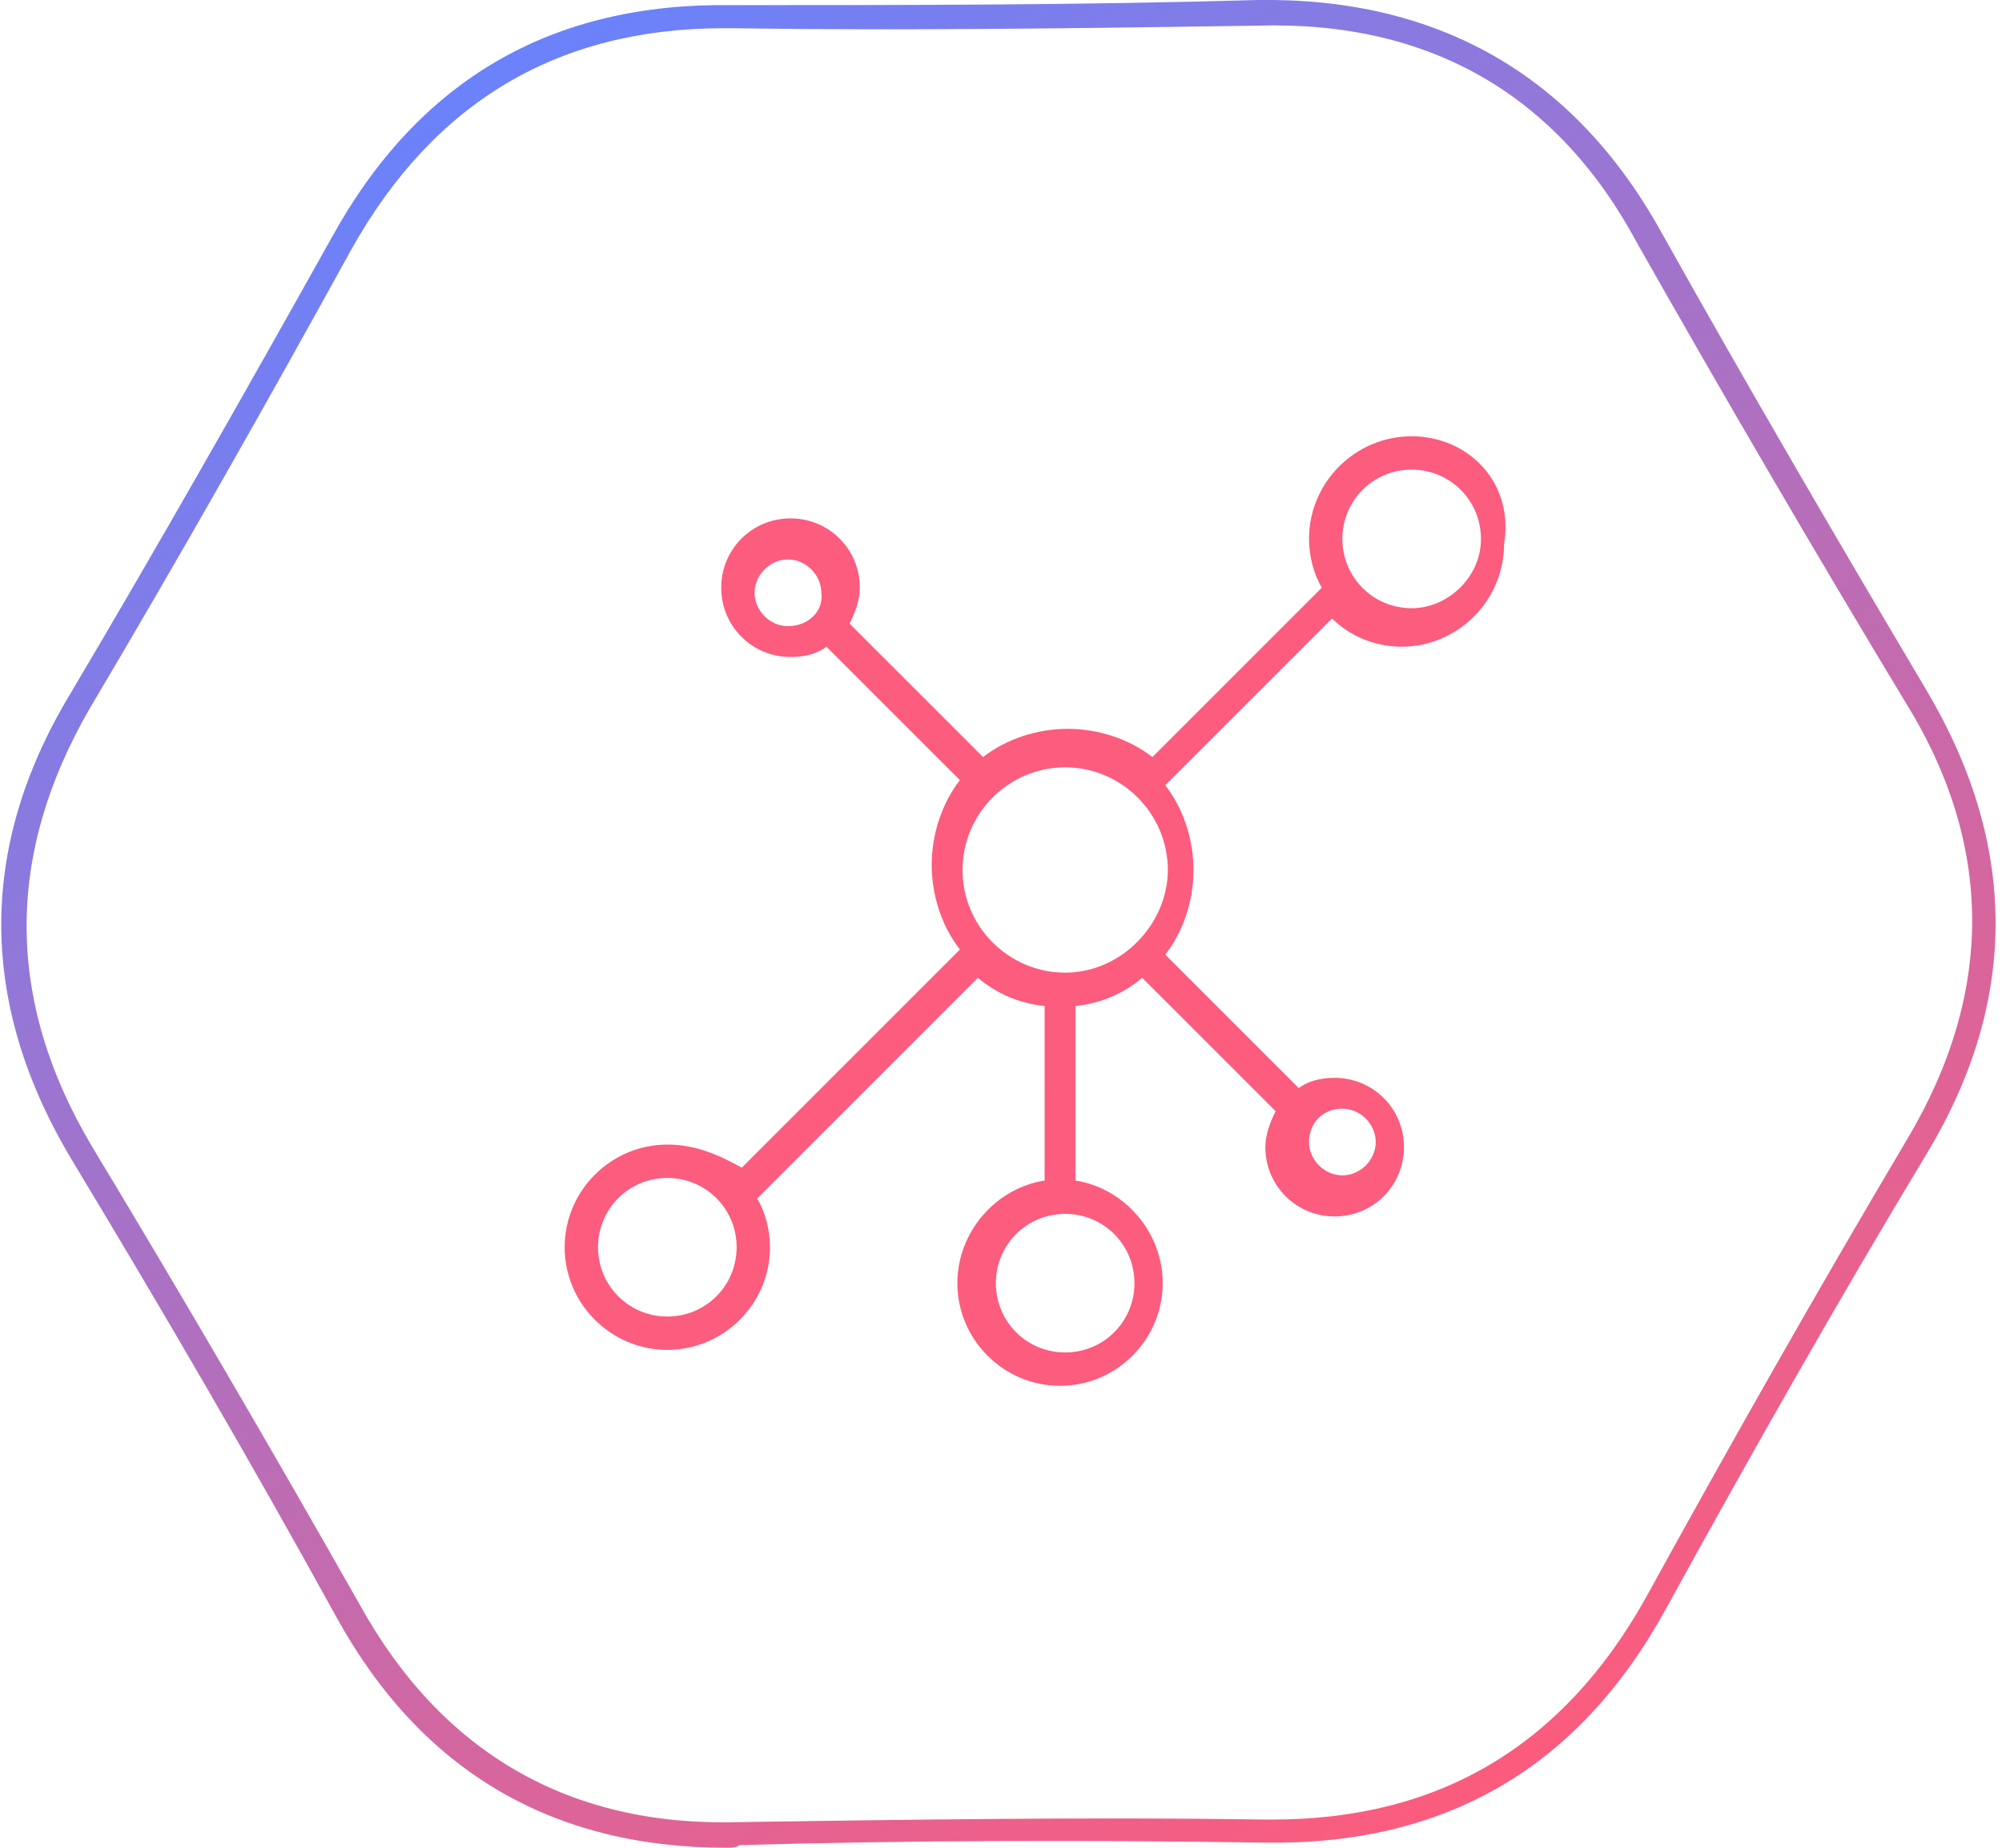
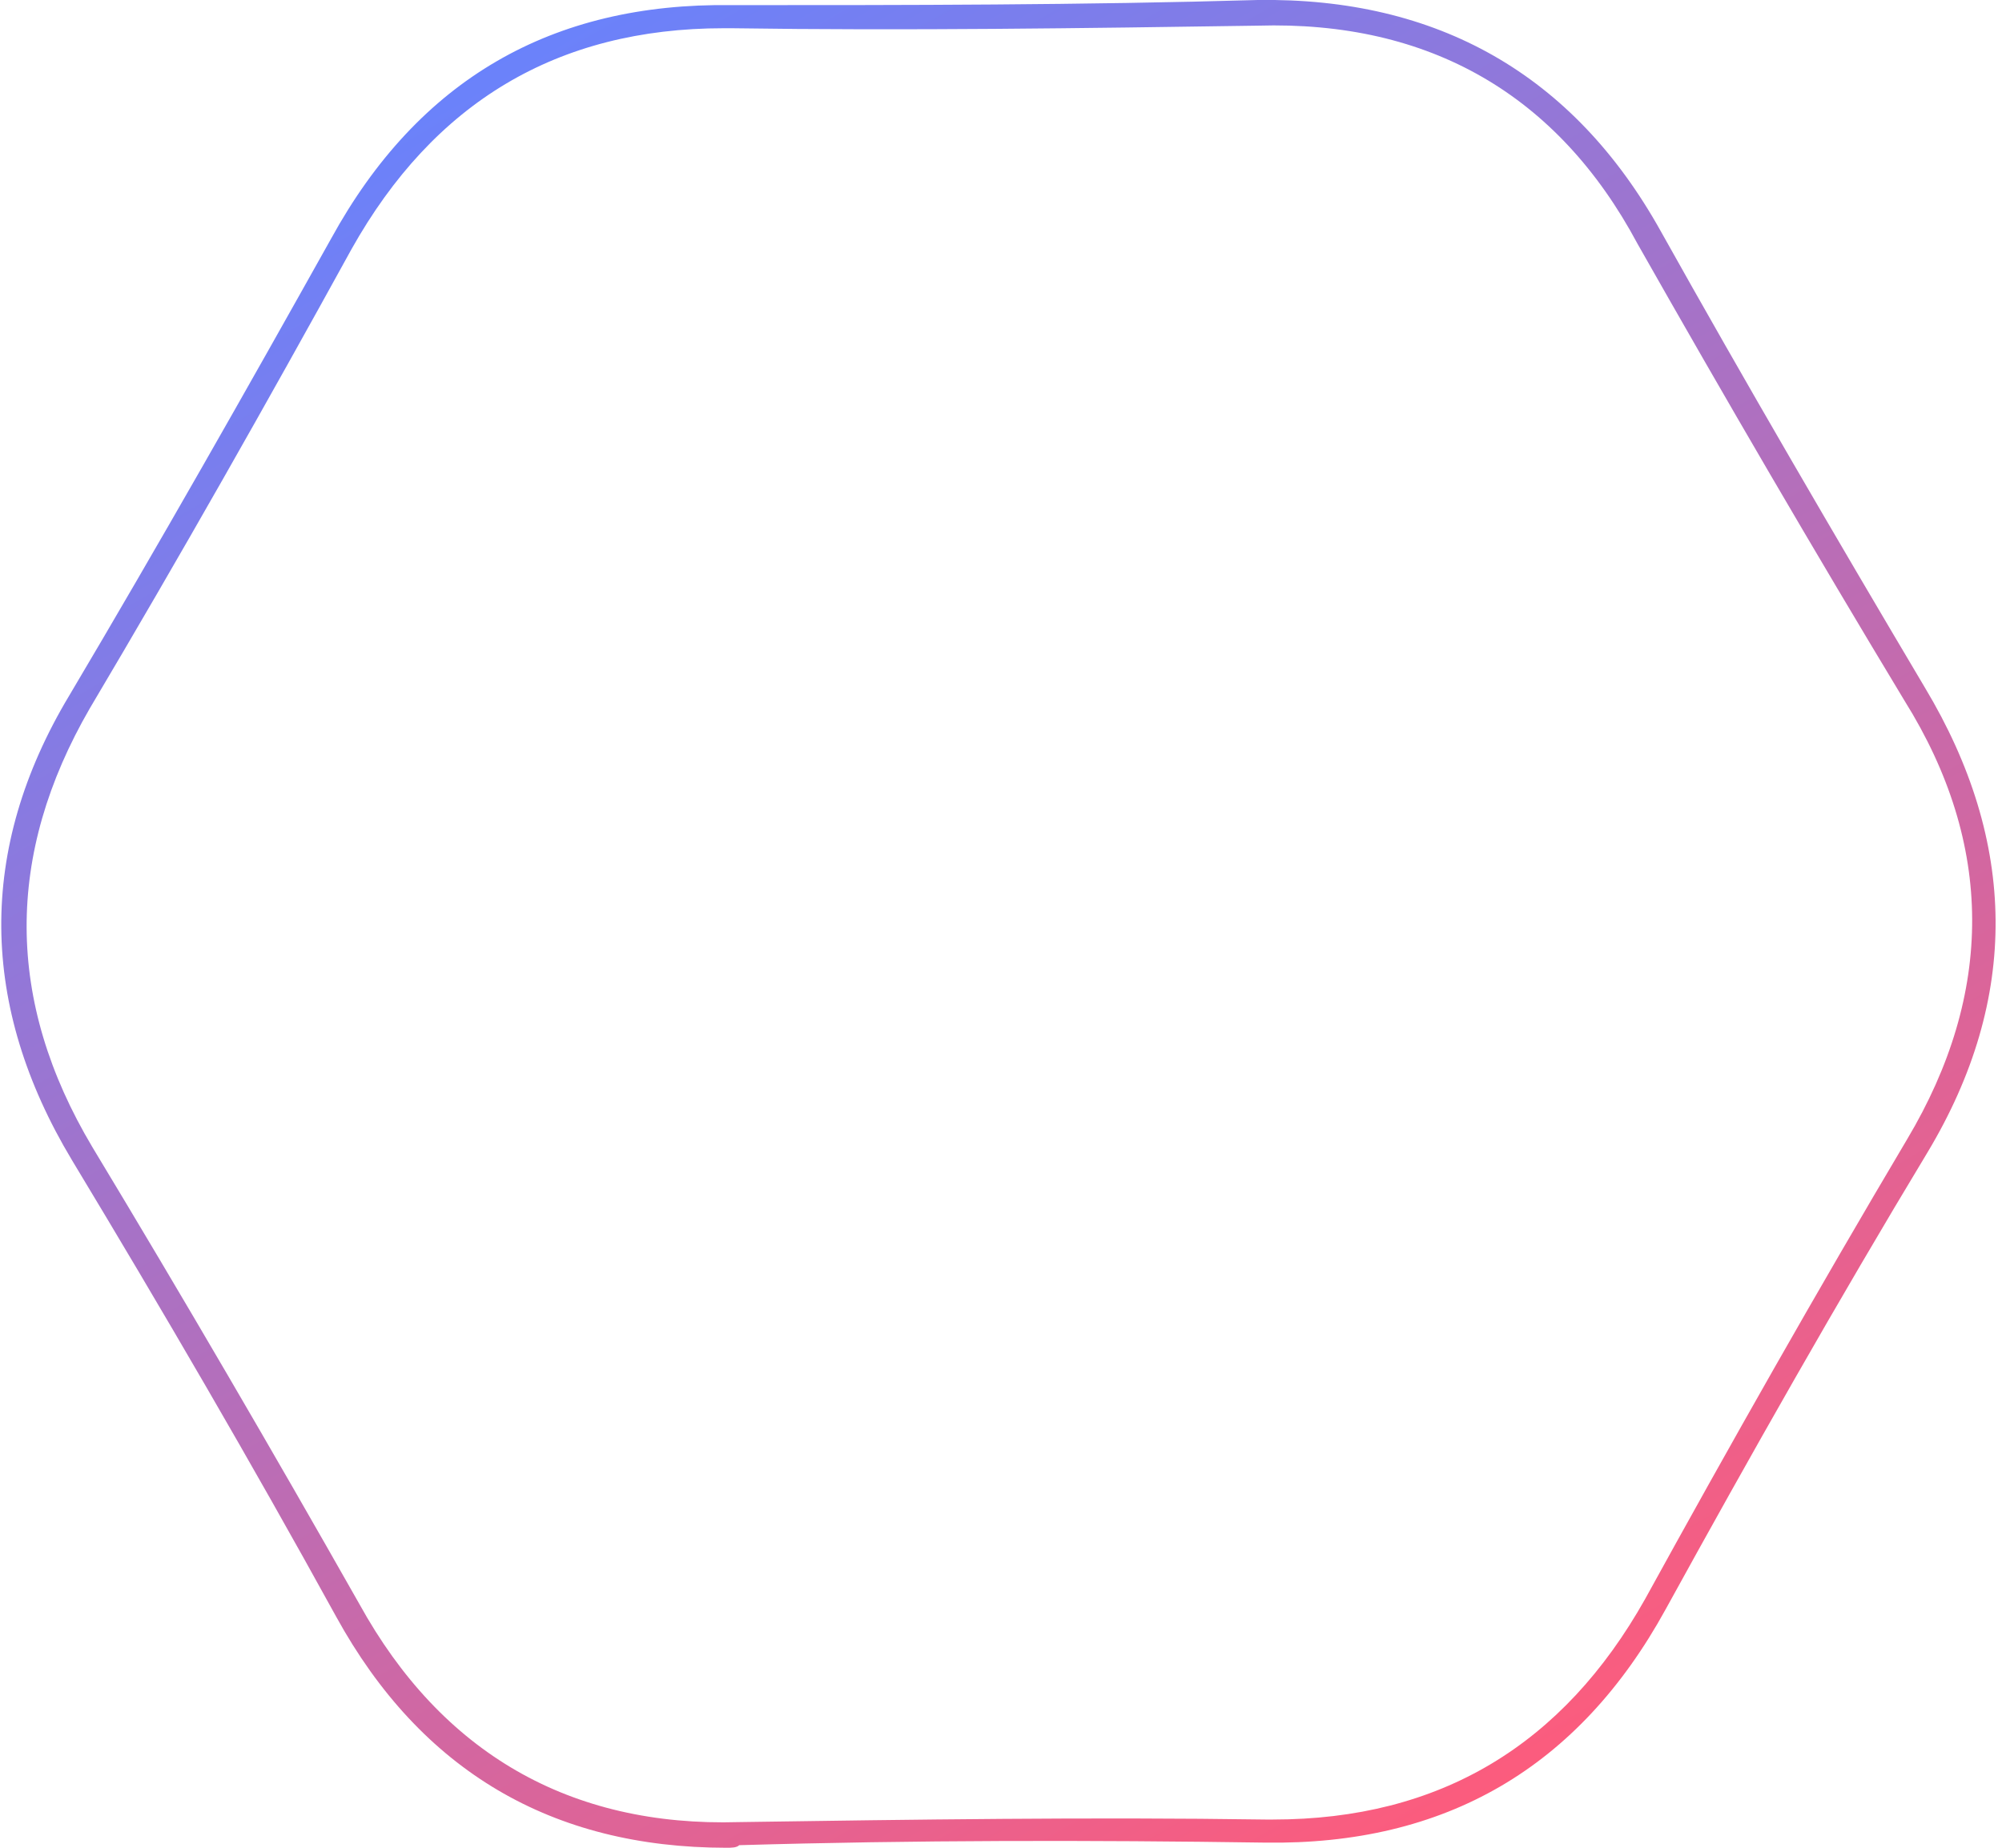
<svg xmlns="http://www.w3.org/2000/svg" version="1.1" id="Layer_1" x="0px" y="0px" viewBox="0 0 78 72" style="enable-background:new 0 0 78 72;" xml:space="preserve">
  <style type="text/css">
	.st0{fill:url(#SVGID_1_);}
	.st1{fill-rule:evenodd;clip-rule:evenodd;fill:#FC5C7D;}
</style>
  <linearGradient id="SVGID_1_" gradientUnits="userSpaceOnUse" x1="58.401" y1="69.716" x2="19.449" y2="2.249">
    <stop offset="0" style="stop-color:#FC5C7D" />
    <stop offset="1" style="stop-color:#6A82FB" />
  </linearGradient>
  <path class="st0" d="M28.3,72c-6.8,0-11.9-3-15.2-9C9.8,57,6.3,51,2.8,45.2c-3.6-6-3.7-12.1-0.1-18.1c3.5-5.9,6.9-11.9,10.2-17.8  c3.4-6.2,8.6-9.2,15.6-9.1C35.3,0.2,42.2,0.2,49,0c7-0.1,12.3,2.9,15.7,9c3.3,5.9,6.8,11.9,10.3,17.8c3.6,6,3.7,12.1,0.1,18.1  c-3.5,5.8-6.9,11.8-10.2,17.8c-3.4,6.2-8.6,9.2-15.6,9.1c-6.8-0.1-13.7-0.1-20.5,0.1C28.7,72,28.5,72,28.3,72z M28.2,1.1  c-6.5,0-11.3,2.9-14.5,8.6c-3.3,6-6.7,12-10.2,17.9C0.2,33.3,0.2,39,3.6,44.7c3.5,5.8,7,11.8,10.4,17.8c3.2,5.8,8.2,8.7,14.8,8.5  c6.8-0.1,13.7-0.2,20.5-0.1c0.1,0,0.2,0,0.3,0c6.5,0,11.3-2.9,14.5-8.6c3.3-6,6.7-12,10.2-17.9c3.4-5.7,3.4-11.5-0.1-17.1  c-3.5-5.8-7-11.8-10.4-17.8C60.7,3.7,55.7,0.8,49,1c-6.8,0.1-13.7,0.2-20.5,0.1C28.4,1.1,28.3,1.1,28.2,1.1z" />
  <g id="Forma_1_2_">
    <g>
-       <path class="st1" d="M55,17c-2.2,0-4,1.8-4,4c0,0.7,0.2,1.4,0.5,1.9l-6.6,6.6c-0.9-0.7-2.1-1.1-3.3-1.1c-1.2,0-2.4,0.4-3.3,1.1    l-5.2-5.2c0.2-0.4,0.4-0.9,0.4-1.4c0-1.5-1.2-2.7-2.7-2.7c-1.5,0-2.7,1.2-2.7,2.7c0,1.5,1.2,2.7,2.7,2.7c0.5,0,1-0.1,1.4-0.4    l5.2,5.2c-0.7,0.9-1.1,2.1-1.1,3.3c0,1.2,0.4,2.4,1.1,3.3l-8.5,8.5C28,45,27.1,44.6,26,44.6c-2.2,0-4,1.8-4,4s1.8,4,4,4    c2.2,0,4-1.8,4-4c0-0.7-0.2-1.4-0.5-1.9l8.6-8.6c0.7,0.6,1.6,1,2.6,1.1V46c-1.9,0.3-3.4,2-3.4,4c0,2.2,1.8,4,4,4s4-1.8,4-4    c0-2-1.5-3.7-3.4-4v-6.8c1-0.1,1.9-0.5,2.6-1.1l5.2,5.2c-0.2,0.4-0.4,0.9-0.4,1.4c0,1.5,1.2,2.7,2.7,2.7c1.5,0,2.7-1.2,2.7-2.7    c0-1.5-1.2-2.7-2.7-2.7c-0.5,0-1,0.1-1.4,0.4l-5.2-5.2c0.7-0.9,1.1-2.1,1.1-3.3c0-1.2-0.4-2.4-1.1-3.3l6.5-6.5    c0.7,0.7,1.7,1.1,2.7,1.1c2.2,0,4-1.8,4-4C59,18.8,57.2,17,55,17z M30.7,24.4c-0.7,0-1.3-0.6-1.3-1.3c0-0.7,0.6-1.3,1.3-1.3    c0.7,0,1.3,0.6,1.3,1.3C32.1,23.8,31.5,24.4,30.7,24.4z M26,51.3c-1.5,0-2.7-1.2-2.7-2.7s1.2-2.7,2.7-2.7c1.5,0,2.7,1.2,2.7,2.7    S27.5,51.3,26,51.3z M52.3,43.2c0.7,0,1.3,0.6,1.3,1.3s-0.6,1.3-1.3,1.3c-0.7,0-1.3-0.6-1.3-1.3S51.5,43.2,52.3,43.2z M44.2,50    c0,1.5-1.2,2.7-2.7,2.7c-1.5,0-2.7-1.2-2.7-2.7s1.2-2.7,2.7-2.7C43,47.3,44.2,48.5,44.2,50z M41.5,37.9c-2.2,0-4-1.8-4-4    c0-2.2,1.8-4,4-4s4,1.8,4,4C45.5,36,43.7,37.9,41.5,37.9z M55,23.7c-1.5,0-2.7-1.2-2.7-2.7c0-1.5,1.2-2.7,2.7-2.7    c1.5,0,2.7,1.2,2.7,2.7C57.7,22.5,56.4,23.7,55,23.7z" />
-     </g>
+       </g>
  </g>
</svg>